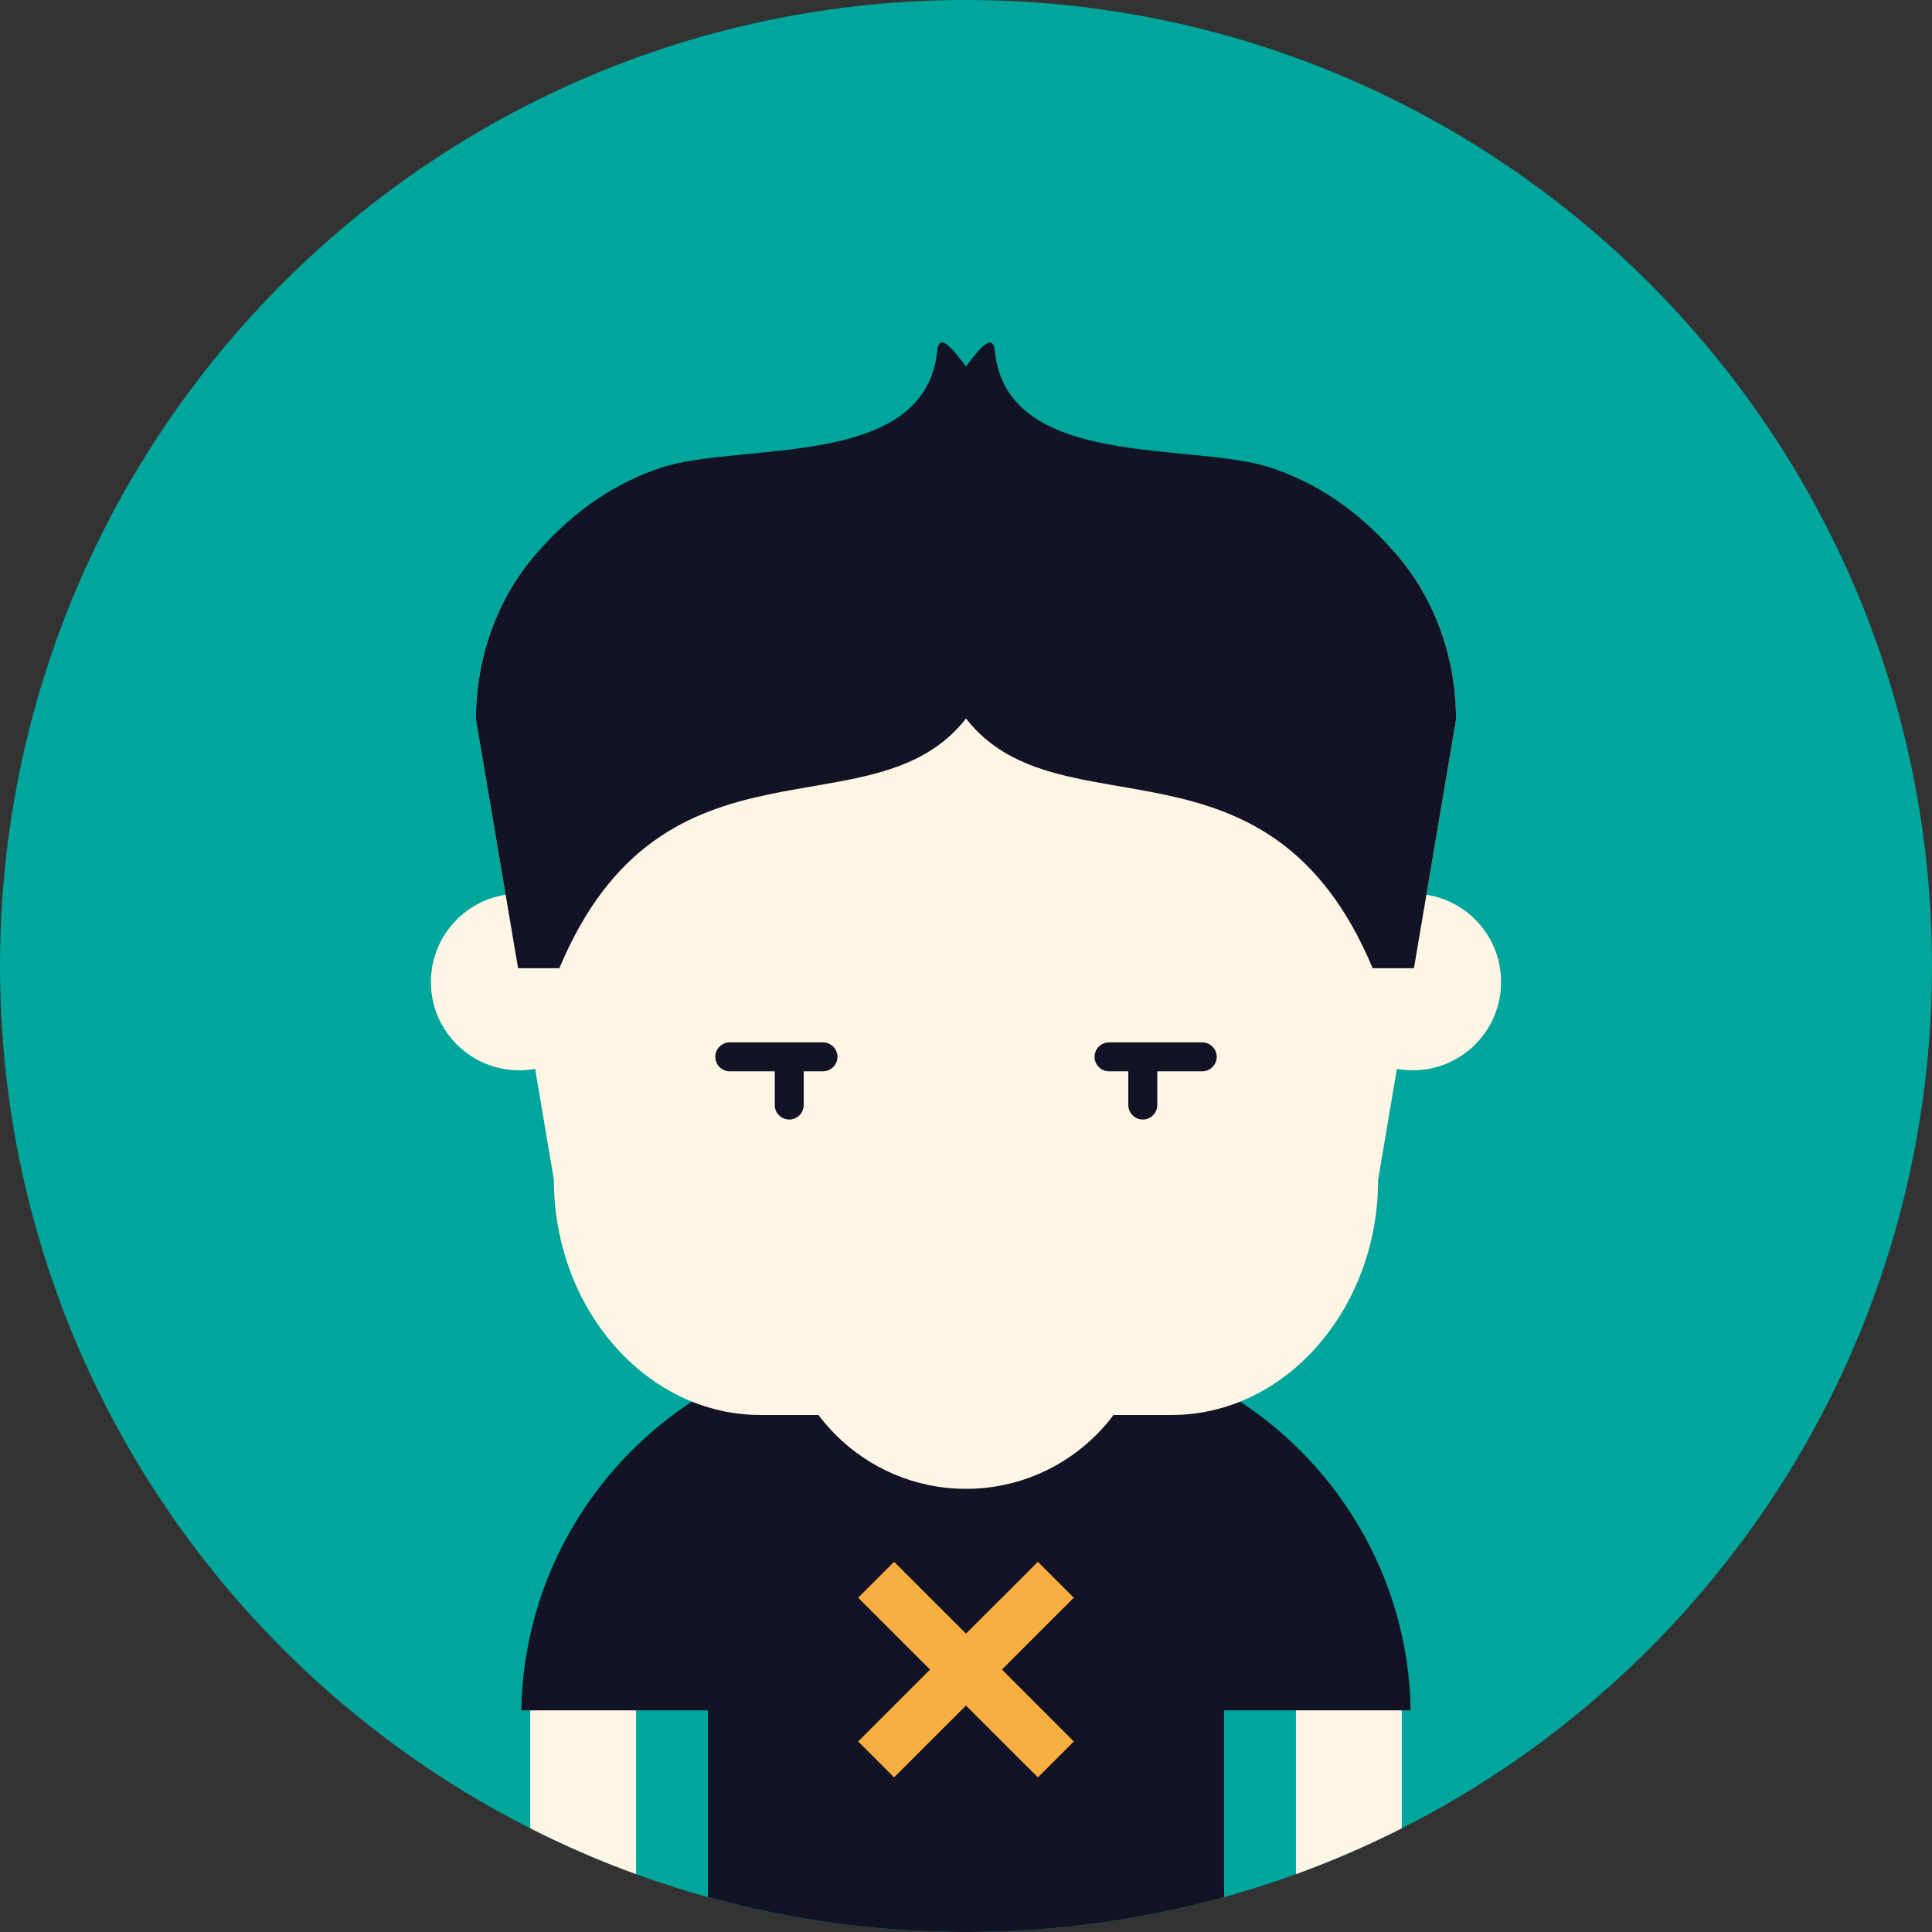
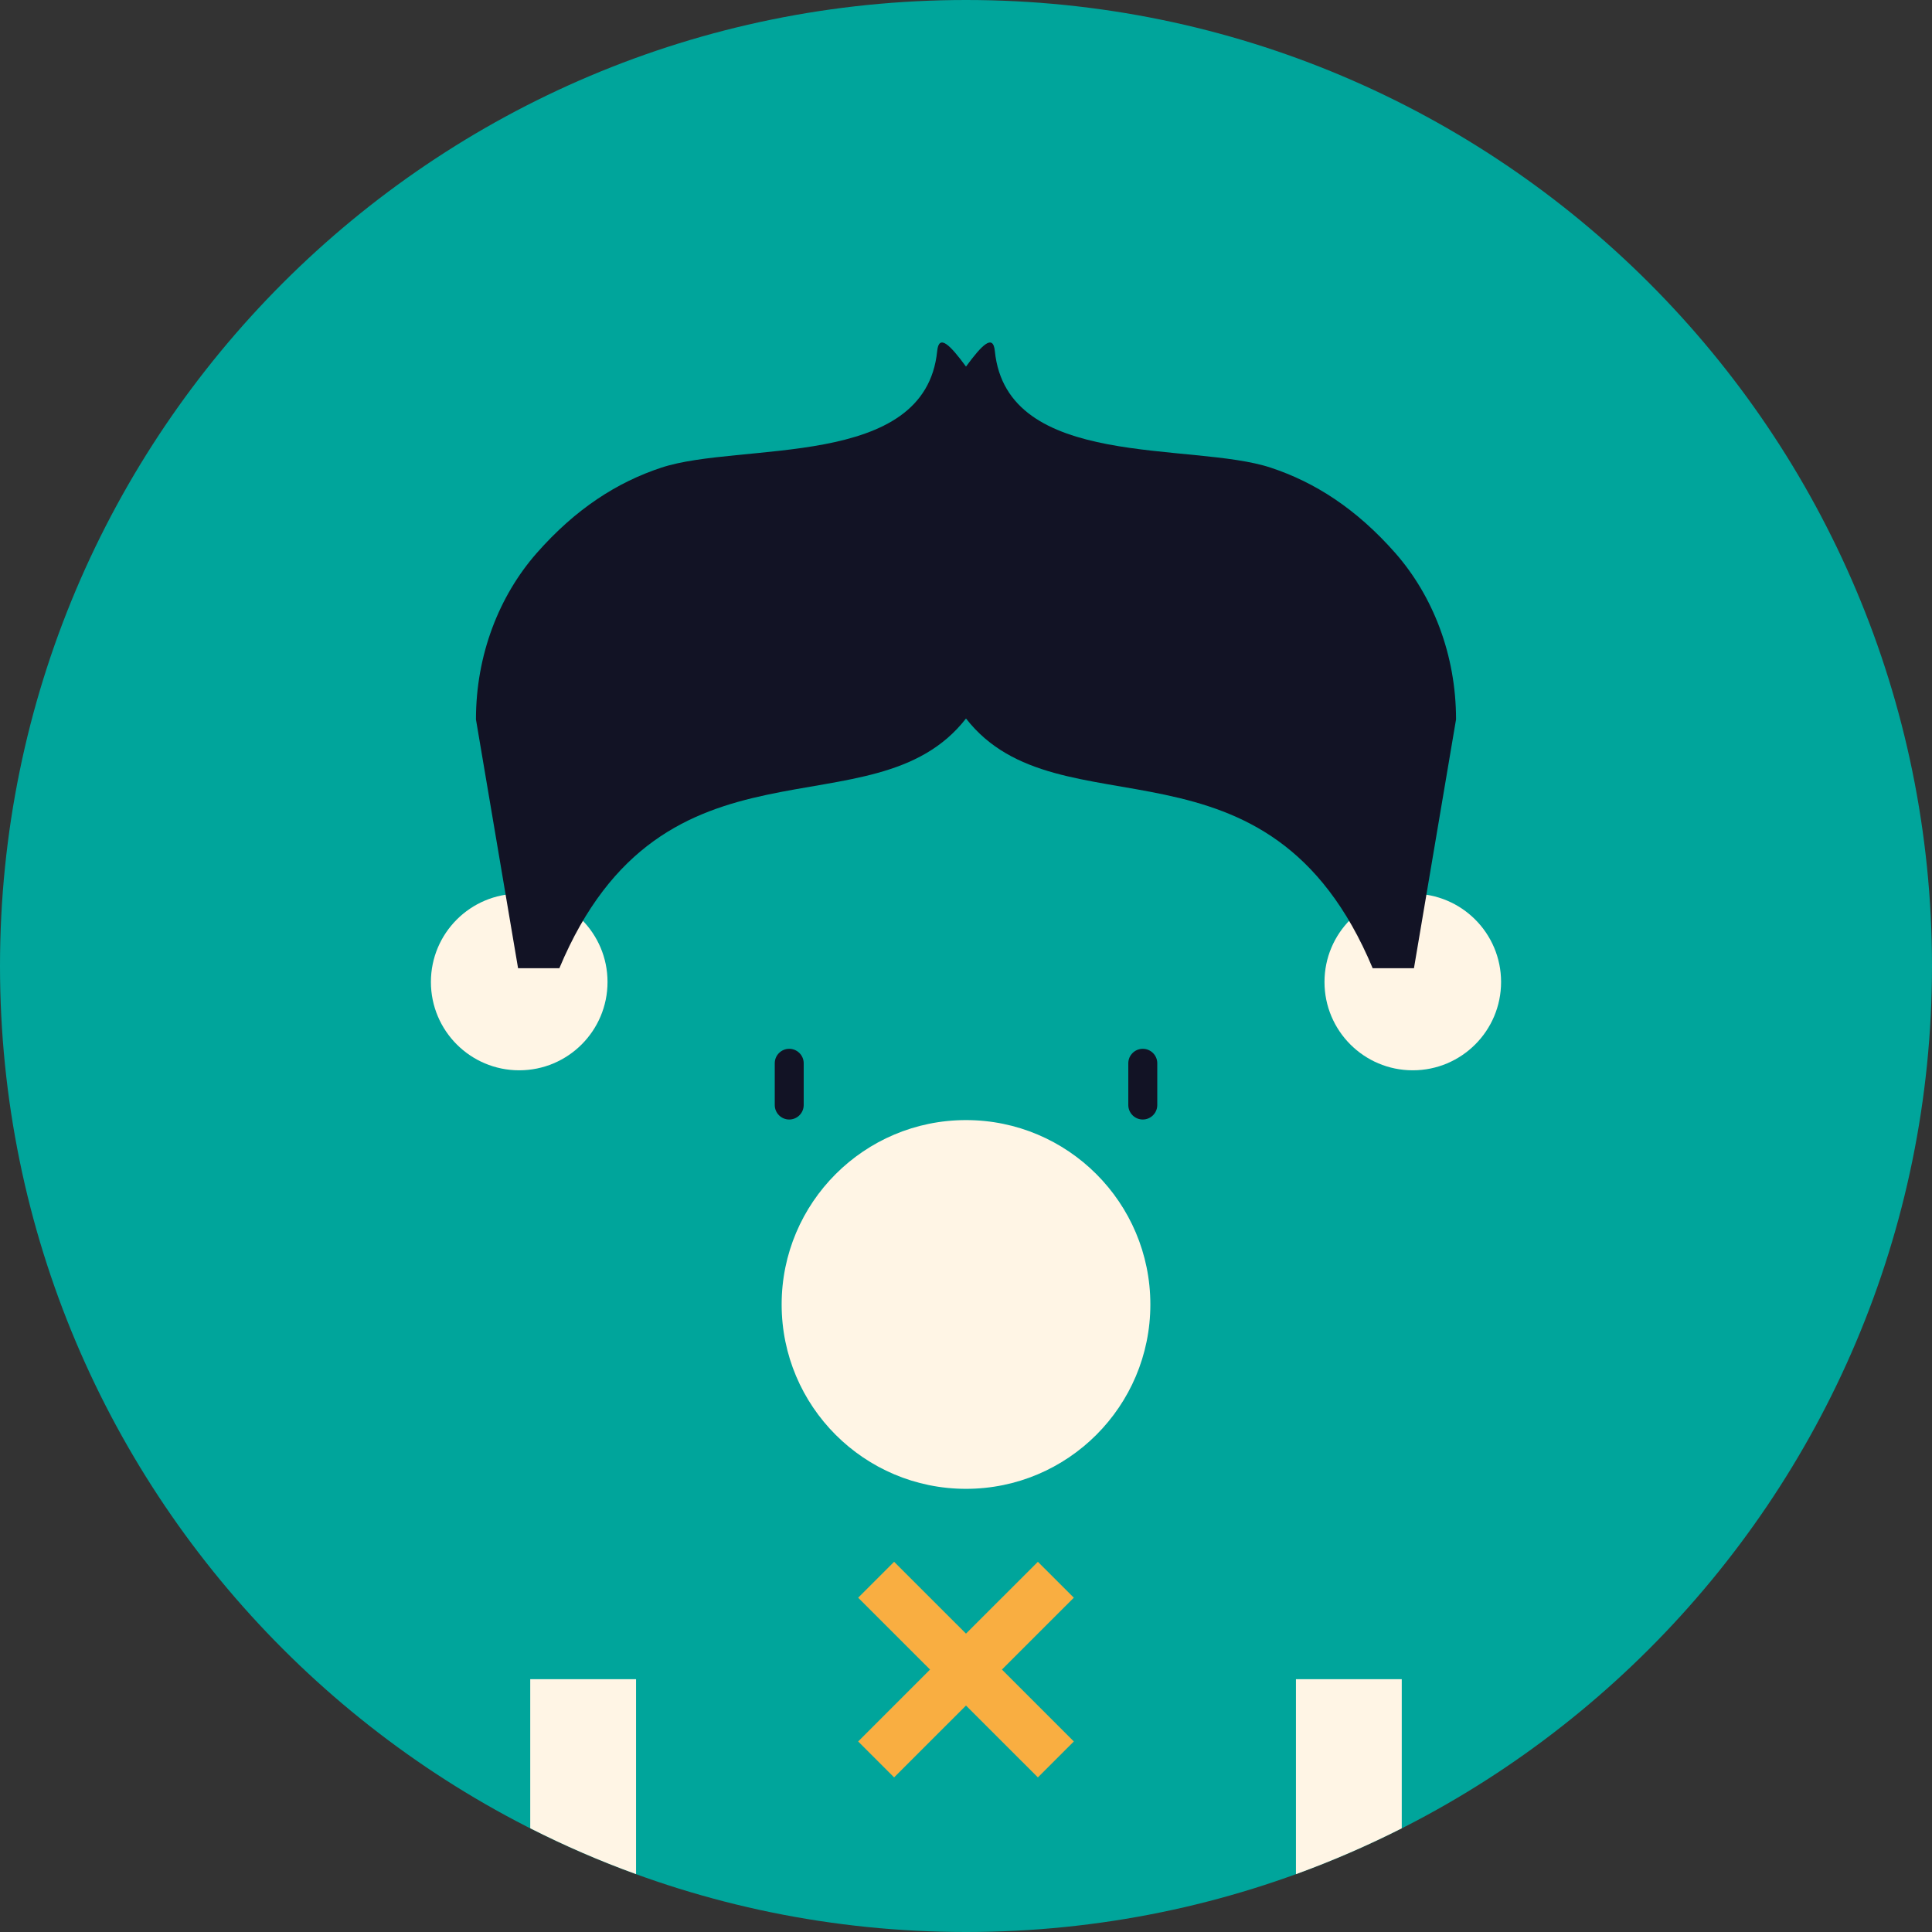
<svg xmlns="http://www.w3.org/2000/svg" version="1.1" id="Capa_1" x="0px" y="0px" viewBox="0 0 510 510" style="enable-background:new 0 0 510 510;" xml:space="preserve">
  <rect x="0" y="0" width="510" height="510" fill="#333333" stroke="none" />
  <g>
    <path style="fill:#00A59B;" d="M255,0C114.173,0,0,114.154,0,255c0,140.823,114.173,255,255,255s255-114.177,255-255   C510,114.154,395.827,0,255,0z" />
    <path style="fill:#FFF5E5;" d="M139.968,482.617c9.018,4.576,18.336,8.626,27.933,12.103v-51.454h-27.933V482.617z    M342.095,443.266v51.47c9.597-3.492,18.915-7.542,27.933-12.104v-39.366H342.095z" />
-     <path style="fill:#121325;" d="M323.123,367.355v-7.392h-15.509c-10.768-4.042-22.396-6.255-34.538-6.255h-36.148   c-12.141,0-23.778,2.213-34.538,6.255h-15.51v7.392c-28.994,17.034-48.703,48.361-49.256,84.137h49.256v49.279   C208.562,506.778,231.41,510,255,510c23.593,0,46.441-3.222,68.123-9.229v-49.279h49.253   C371.819,415.717,352.117,384.39,323.123,367.355z" />
    <g>
      <path style="fill:#FFF5E5;" d="M137.056,235.911c-12.864,0-23.308,10.44-23.308,23.304c0,12.887,10.444,23.319,23.308,23.319    c12.878,0,23.315-10.433,23.315-23.319C160.371,246.352,149.934,235.911,137.056,235.911z M372.933,235.911    c-12.871,0-23.3,10.44-23.3,23.304c0,12.887,10.429,23.319,23.3,23.319c12.886,0,23.315-10.433,23.315-23.319    C396.248,246.352,385.819,235.911,372.933,235.911z" />
      <path style="fill:#FFF5E5;" d="M255,295.676c-26.868,0-48.666,21.799-48.666,48.67s21.798,48.67,48.666,48.67    s48.666-21.799,48.666-48.67S281.868,295.676,255,295.676z" />
    </g>
  </g>
-   <path style="fill:#FFF5E5;" d="M384.355,189.906c0-17.086-6.127-32.606-15.991-43.867c-9.875-11.245-23.511-18.216-38.493-18.216  H180.118c-14.96,0-28.588,6.985-38.459,18.23l-0.015-0.015c-9.875,11.261-16.002,26.781-16.002,43.867l20.571,121.531  c0,17.057,6.135,32.592,16.01,43.837c9.864,11.261,23.499,18.246,38.478,18.246h108.607c14.982,0,28.61-6.985,38.485-18.23  l-0.015-0.016c9.879-11.245,16.014-26.78,16.014-43.837L384.355,189.906z" />
  <g>
    <path style="fill:#121325;" d="M368.372,146.039c-10.383-11.803-21.35-18.758-32.912-22.581   c-20.85-6.91-69.678,0.678-72.846-30.785c-0.463-4.606-3.398-1.642-7.614,4.095c-4.215-5.736-7.154-8.701-7.606-4.095   c-3.169,31.463-52.004,23.875-72.854,30.785c-11.562,3.823-22.521,10.778-32.897,22.581c-9.872,11.261-16.002,26.781-16.002,43.867   l11.118,65.681h10.899c27.47-65.665,82.831-34.443,107.343-65.921c24.512,31.478,79.88,0.256,107.35,65.921h10.899l11.11-65.681   C384.359,172.82,378.229,157.3,368.372,146.039z" />
    <polygon style="fill:#F9AE41;" points="283.463,421.753 273.976,412.277 254.996,431.237 236.021,412.277 226.533,421.753    245.508,440.722 226.533,459.704 236.021,469.188 254.996,450.221 273.976,469.188 283.463,459.704 264.484,440.722  " />
    <g>
-       <path style="fill:#121325;" d="M317.365,275.157h-24.61c-2.096,0-3.824,1.716-3.824,3.824c0,2.092,1.728,3.823,3.824,3.823h24.61    c2.096,0,3.816-1.731,3.816-3.823C321.181,276.873,319.461,275.157,317.365,275.157z" />
      <path style="fill:#121325;" d="M301.667,276.858c-2.104,0-3.824,1.716-3.824,3.809v11.035c0,2.107,1.72,3.823,3.824,3.823    s3.824-1.716,3.824-3.823v-11.035C305.491,278.574,303.771,276.858,301.667,276.858z" />
-       <path style="fill:#121325;" d="M217.245,275.157h-24.602c-2.104,0-3.824,1.716-3.824,3.824c0,2.092,1.72,3.823,3.824,3.823h24.602    c2.103,0,3.824-1.731,3.824-3.823C221.068,276.873,219.348,275.157,217.245,275.157z" />
      <path style="fill:#121325;" d="M208.333,276.858c-2.104,0-3.816,1.716-3.816,3.809v11.035c0,2.107,1.712,3.823,3.816,3.823    s3.824-1.716,3.824-3.823v-11.035C212.156,278.574,210.437,276.858,208.333,276.858z" />
    </g>
  </g>
  <g>
</g>
  <g>
</g>
  <g>
</g>
  <g>
</g>
  <g>
</g>
  <g>
</g>
  <g>
</g>
  <g>
</g>
  <g>
</g>
  <g>
</g>
  <g>
</g>
  <g>
</g>
  <g>
</g>
  <g>
</g>
  <g>
</g>
</svg>